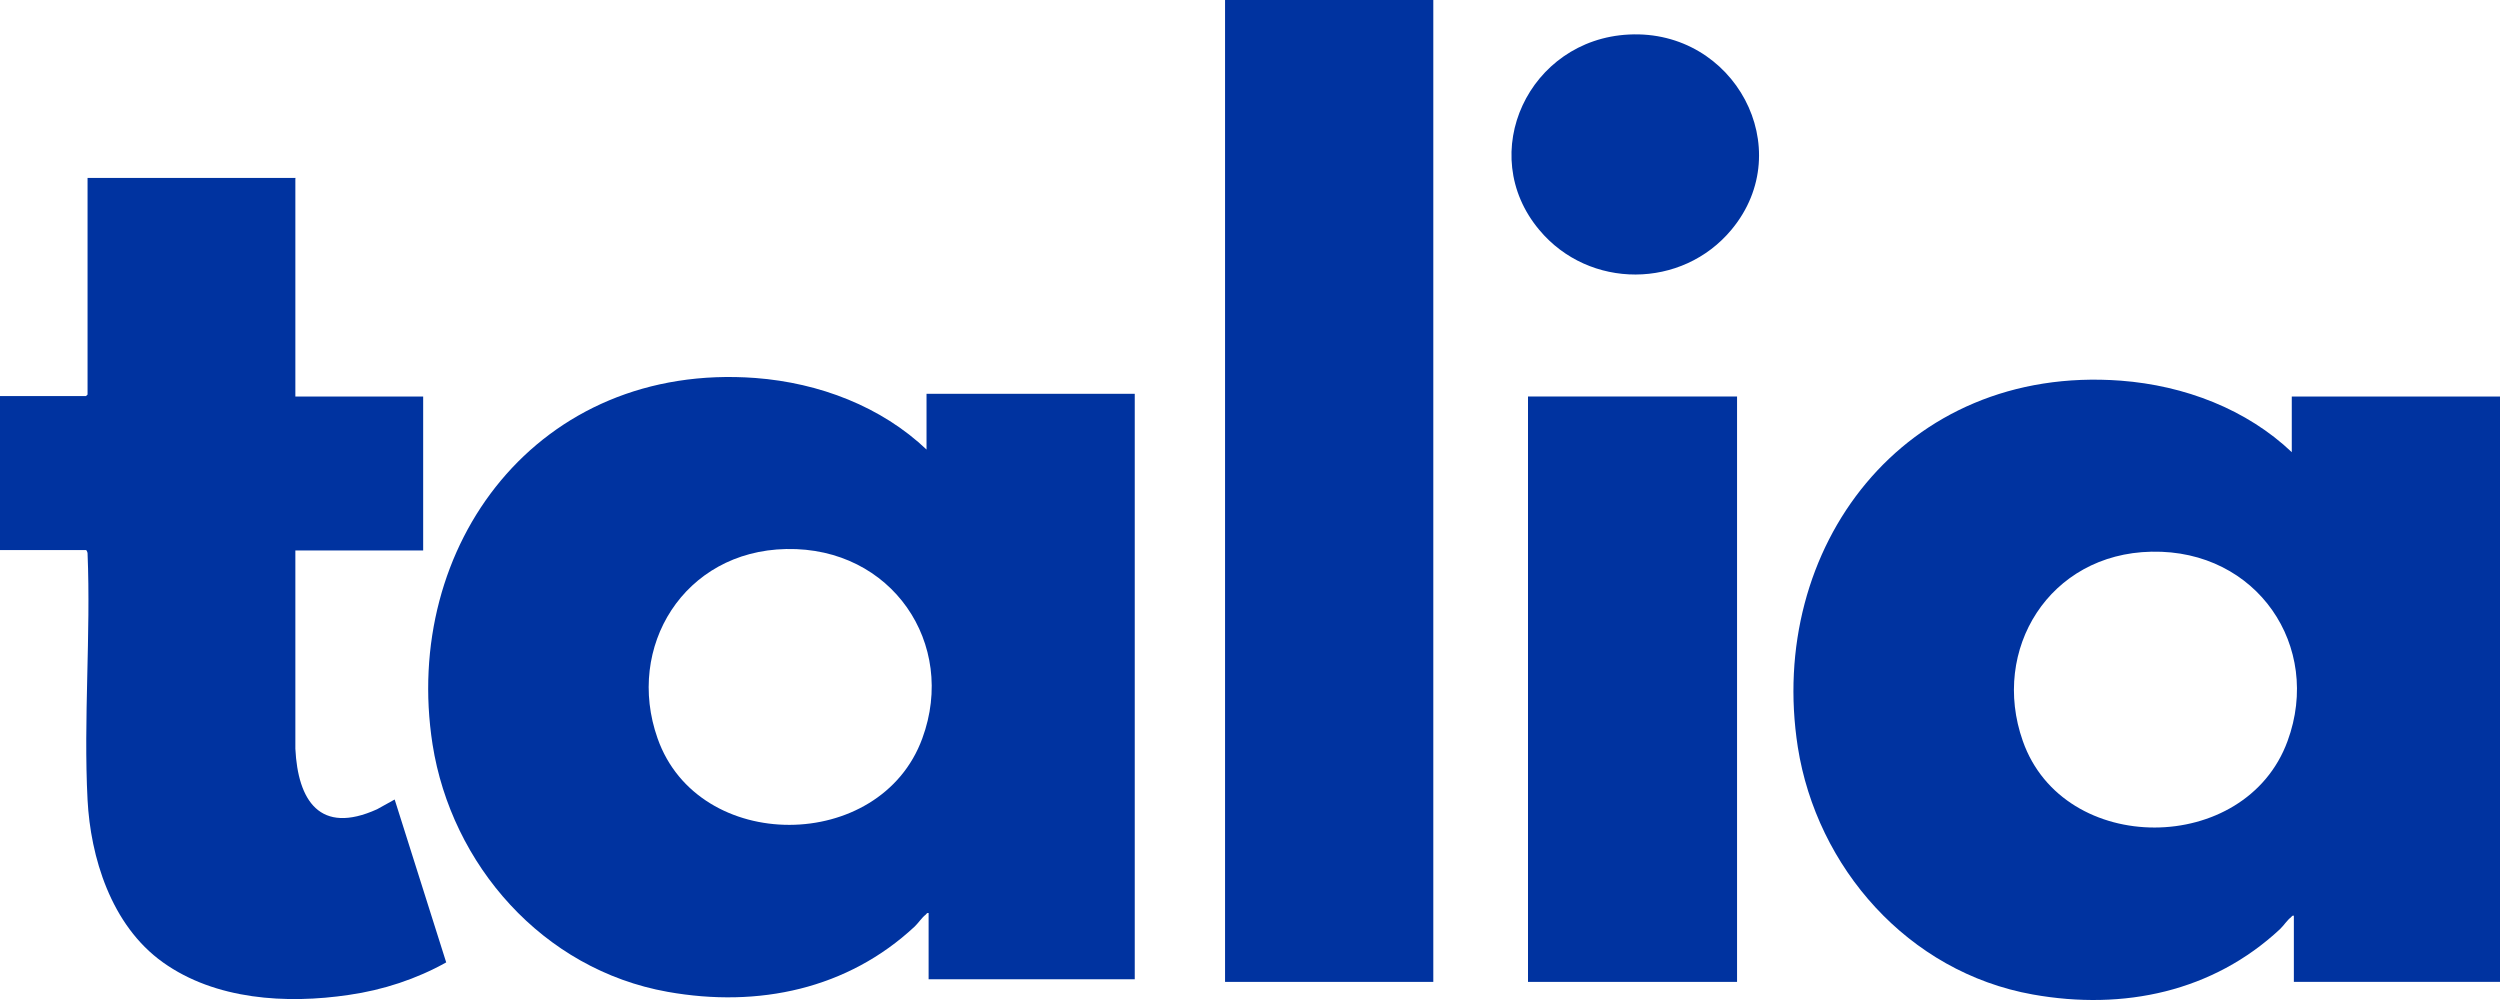
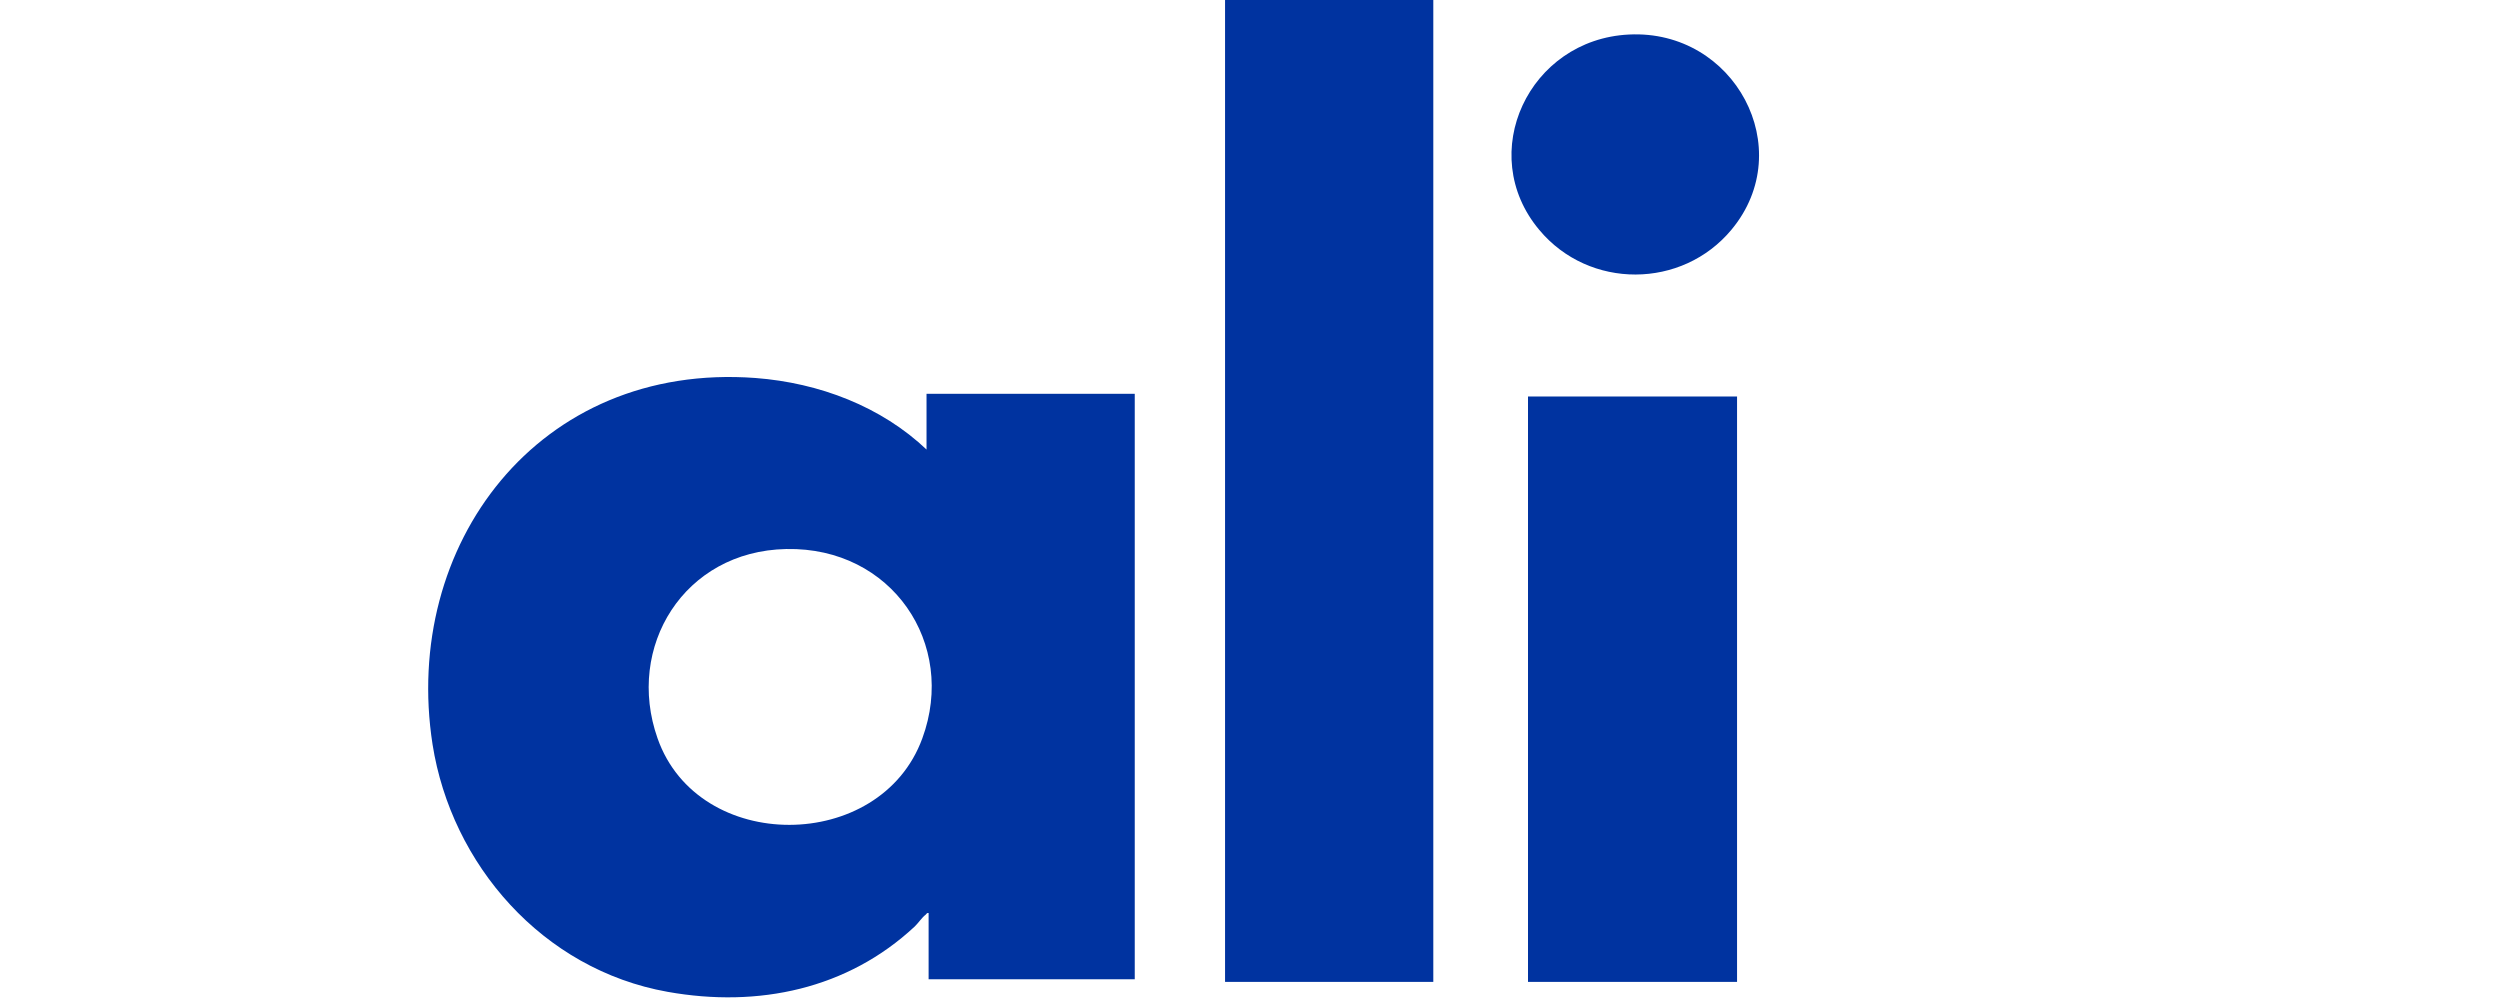
<svg xmlns="http://www.w3.org/2000/svg" width="90" height="36" viewBox="0 0 90 36" fill="none">
  <path d="M51.599 0H44.102V35.348H51.599V0Z" fill="#0033A0" />
-   <path d="M10.633 6.42V14.274H15.234V19.817H10.633V26.954C10.724 28.811 11.508 30.069 13.575 29.133L14.208 28.782L16.063 34.646C14.992 35.246 13.786 35.641 12.564 35.816C10.302 36.153 7.753 35.992 5.867 34.646C3.982 33.301 3.258 30.829 3.152 28.796C3.002 25.886 3.273 22.844 3.152 19.919C3.152 19.89 3.122 19.802 3.092 19.802H0V14.259H3.092C3.092 14.259 3.152 14.215 3.152 14.201V6.406H10.649L10.633 6.42Z" fill="#0033A0" />
  <path d="M62.534 14.274H55.008V35.348H62.534V14.274Z" fill="#0033A0" />
  <path d="M58.642 1.243C62.443 1.053 64.751 5.353 62.338 8.263C60.558 10.413 57.21 10.428 55.415 8.278C53.107 5.528 55.038 1.419 58.642 1.243Z" fill="#0033A0" />
-   <path d="M64.721 26.895C63.605 19.729 68.522 13.119 76.35 13.704C78.642 13.879 80.875 14.727 82.519 16.292L82.504 16.277V14.274H90V35.348H82.579V32.965C82.519 32.95 82.504 32.994 82.474 33.023C82.338 33.125 82.217 33.316 82.082 33.447C79.668 35.699 76.456 36.387 73.183 35.802C68.673 34.997 65.4 31.209 64.721 26.895ZM77.466 19.861H77.451C73.771 19.934 71.659 23.385 72.821 26.676C74.284 30.844 80.845 30.815 82.353 26.676C83.605 23.268 81.252 19.787 77.466 19.861Z" fill="#0033A0" />
  <path d="M15.572 26.8C14.456 19.634 19.373 13.023 27.201 13.608C29.494 13.784 31.726 14.632 33.37 16.197L33.355 16.182V14.178H40.851V35.253H33.43V32.869C33.37 32.855 33.355 32.898 33.325 32.928C33.189 33.03 33.068 33.22 32.932 33.352C30.519 35.604 27.307 36.291 24.034 35.706C19.524 34.902 16.251 31.114 15.572 26.8ZM28.317 19.765H28.302C24.622 19.838 22.51 23.29 23.672 26.58C25.135 30.748 31.696 30.719 33.204 26.58C34.456 23.173 32.103 19.692 28.317 19.765Z" fill="#0033A0" />
</svg>